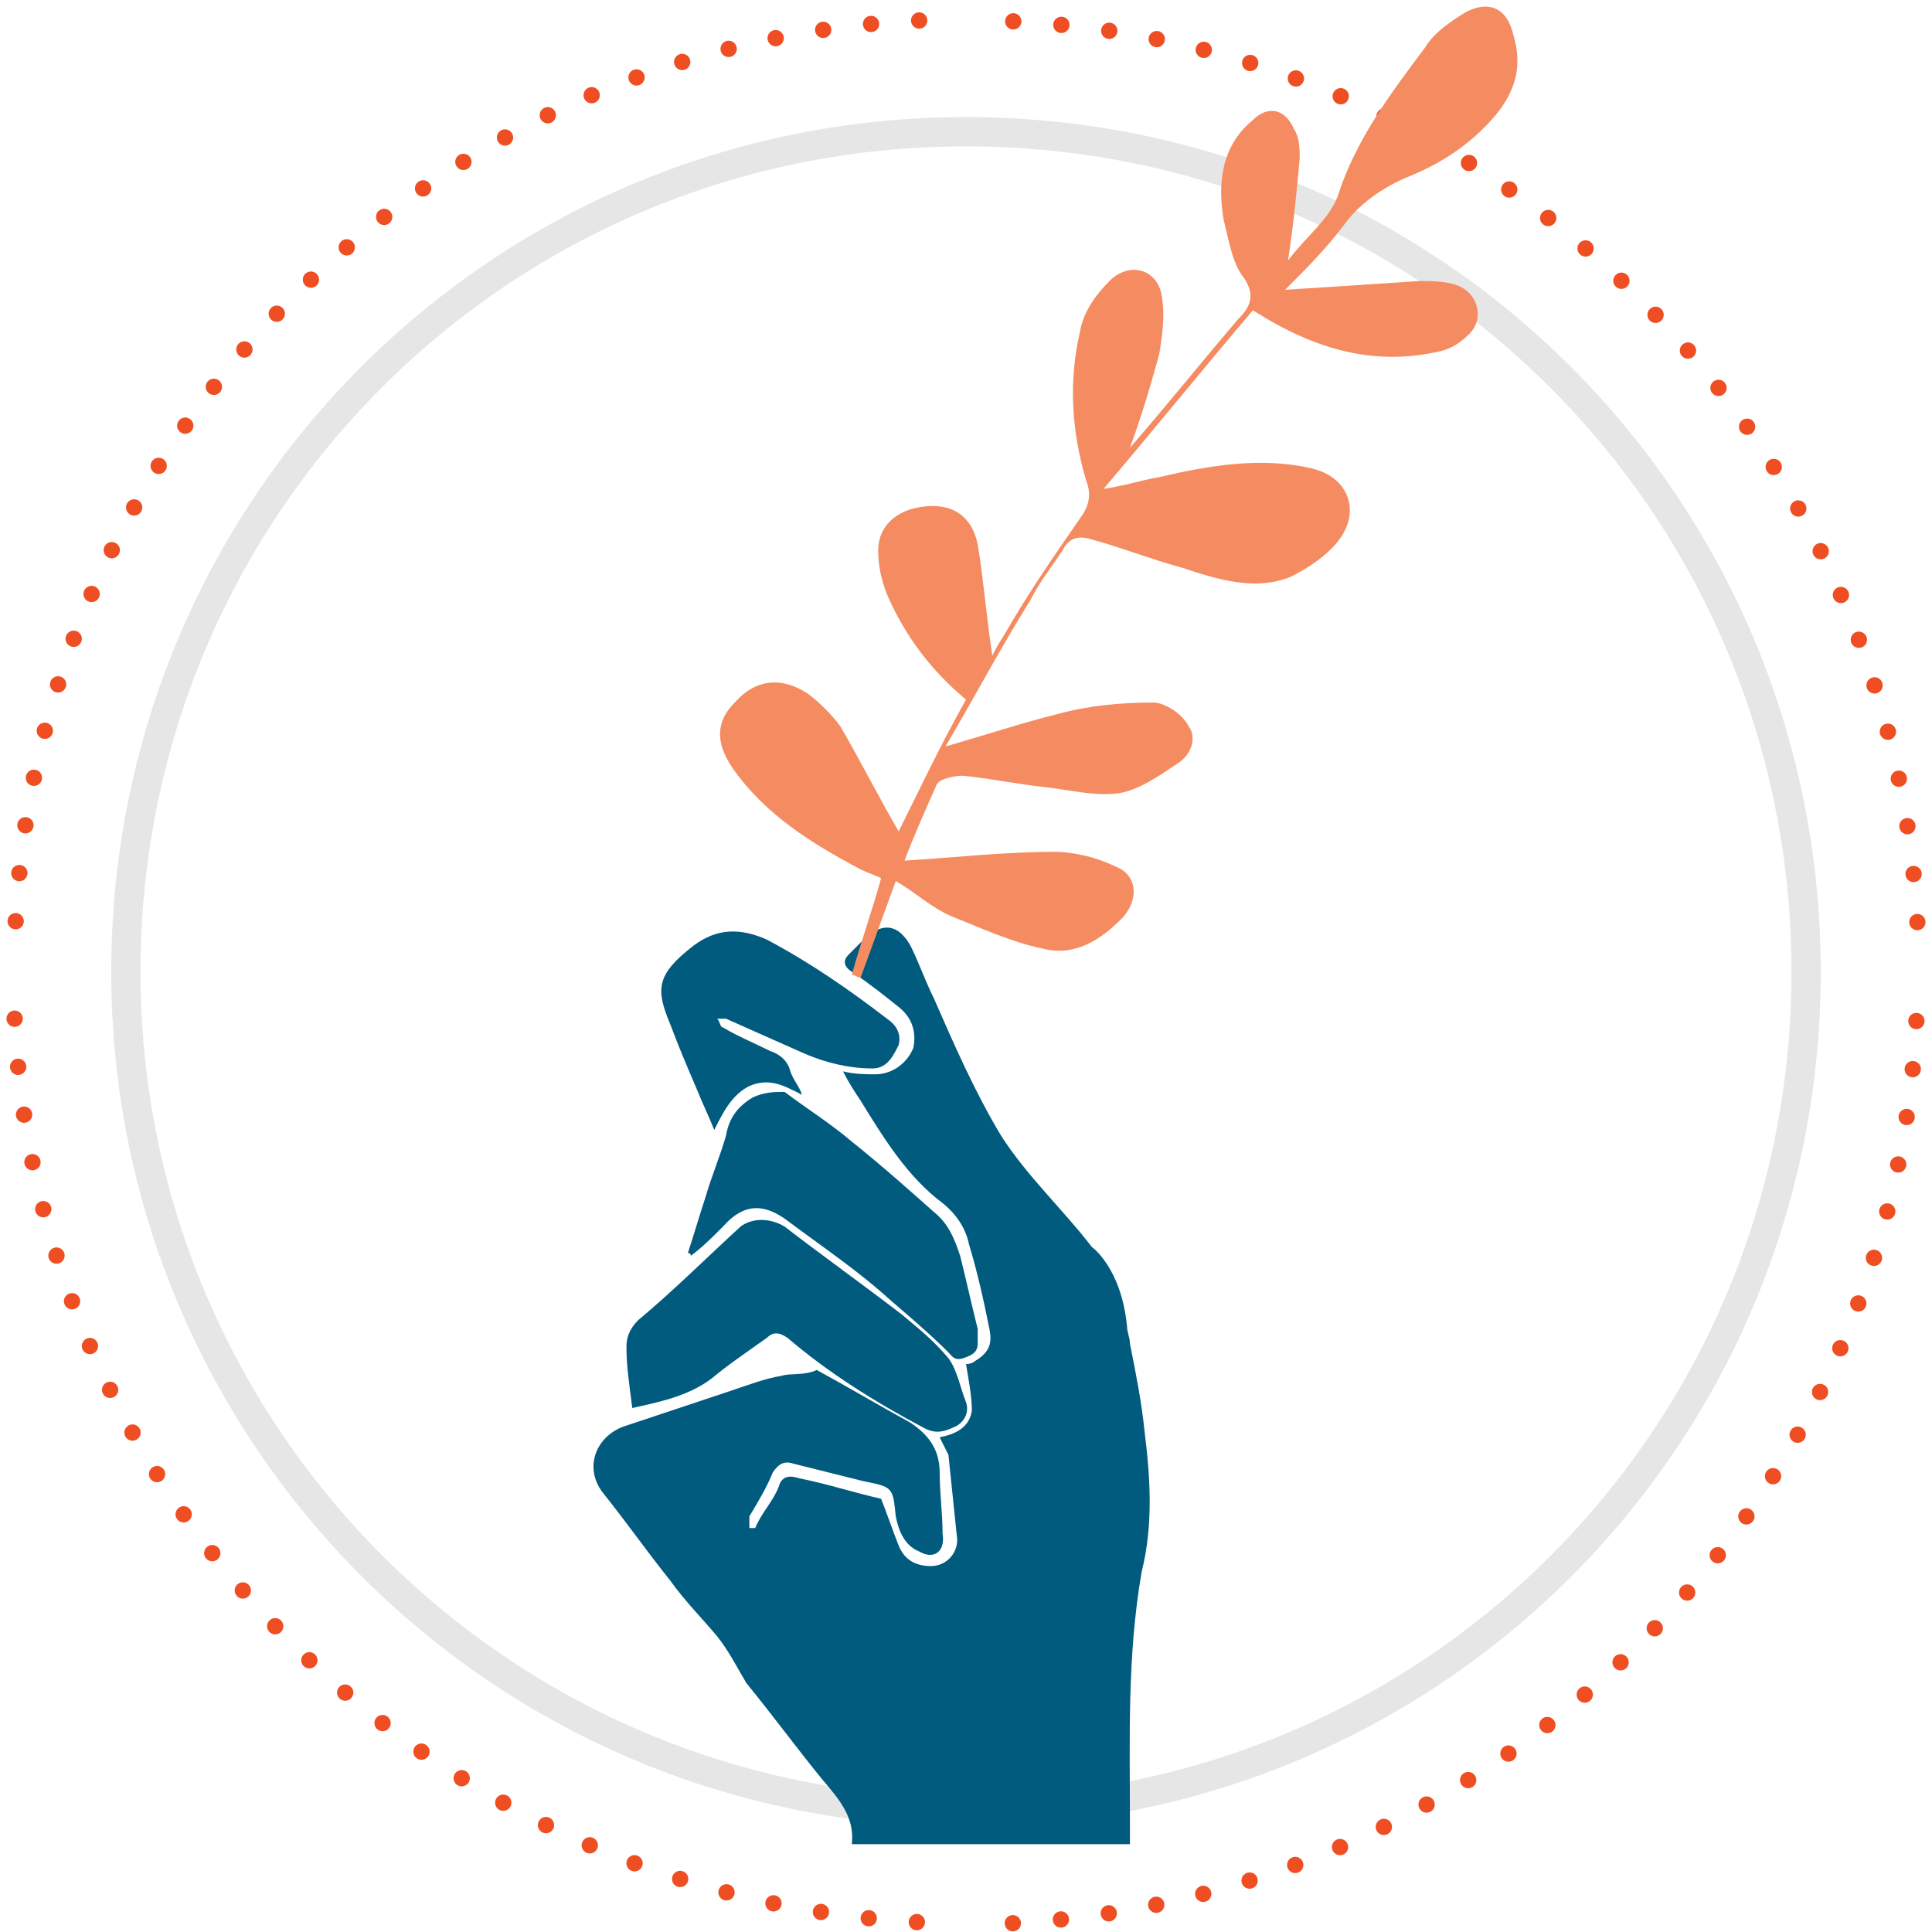
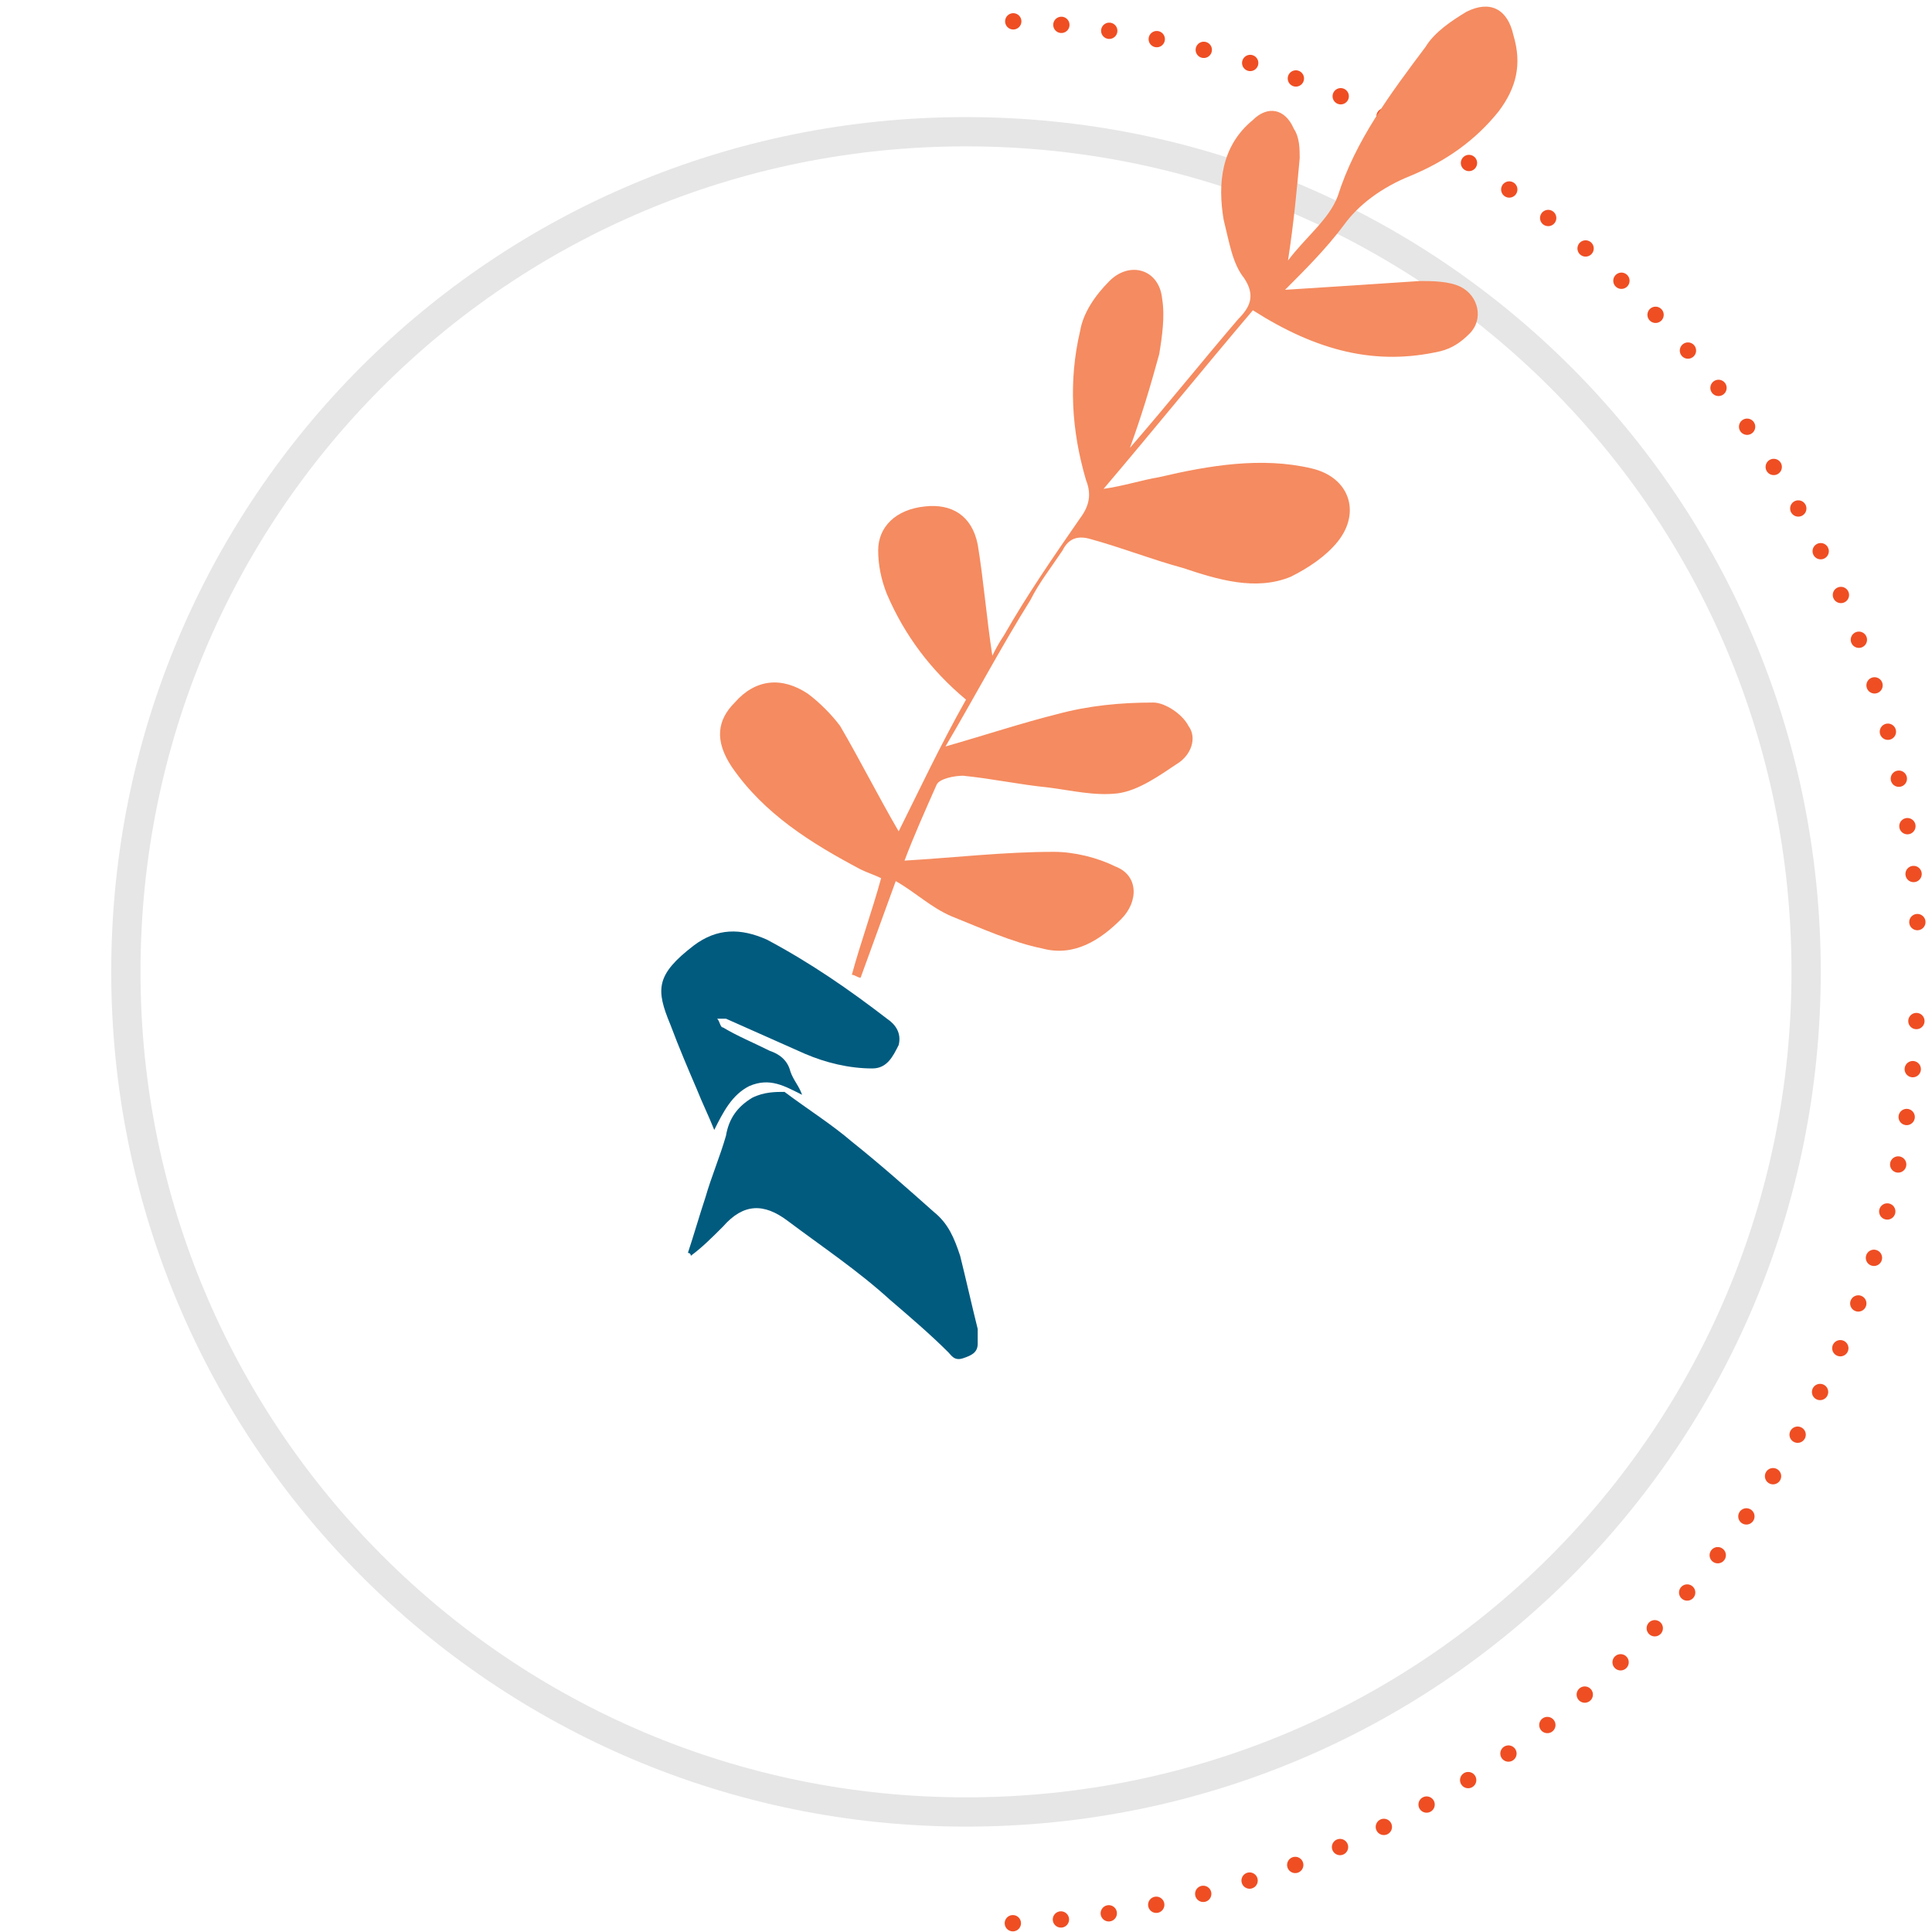
<svg xmlns="http://www.w3.org/2000/svg" version="1.1" id="Layer_1" x="0px" y="0px" viewBox="0 0 66 66" style="enable-background:new 0 0 66 66;" xml:space="preserve">
  <style type="text/css">
	.st0{fill:none;stroke:#EF4E23;stroke-width:0.557;stroke-linecap:round;stroke-linejoin:round;stroke-dasharray:0,1.648;}
	.st1{fill:none;stroke:#E6E6E6;}
	.st2{fill:none;stroke:#EF4E23;stroke-width:0.5;}
	.st3{fill:#005B7F;}
	.st4{fill:#F58B60;}
	
	
#line
	{ animation-fill-mode: forwards; 	
	animation-iteration-count: 1; 
	animation-name: draw; 
	animation-timing-function: linear; 
	animation-duration: 2s;
	stroke-dasharray: 200;
	stroke-dashoffset: 200;  
	animation-delay: 0.5s;
	}

	
	
	@keyframes draw {
  to {
    stroke-dashoffset: 0;
  }
}
	
	
	@-webkit-keyframes move2 {
	0% {transform: scale(0);}
	100% {transform: scale(1);}
	}
	#icon_in{-webkit-animation: move2 2s linear; transform-origin: 33px 33px;}
	
	
	
</style>
  <g id="circle">
    <path class="st0" d="M34.6,65.7C51.6,64.8,65.1,51,65.5,34" />
    <path class="st0" d="M65.5,31.5C64.6,14.6,50.9,1.1,33.8,0.7" />
-     <path class="st0" d="M31.4,0.7C14.4,1.5,0.9,15.3,0.5,32.4" />
-     <path class="st0" d="M0.5,34.8c0.8,16.9,14.6,30.4,31.7,30.9" />
  </g>
  <path class="st1" d="M33,61.9c15.9,0,28.7-12.8,28.7-28.7C61.7,17.3,48.9,4.5,33,4.5S4.3,17.3,4.3,33.2  C4.3,49,17.1,61.9,33,61.9z" />
  <path id="line" class="st2" d="M33,4.5C17.1,4.5,4.3,17.3,4.3,33.2C4.3,49,17.1,61.9,33,61.9S61.7,49,61.7,33.2  C61.7,17.3,48.9,4.5,33,4.5z" />
  <g id="icon_in">
-     <path class="st3" d="M39.1,48.9c-0.1-1-0.3-2-0.5-3c0-0.2-0.1-0.4-0.1-0.6c-0.2-2-1.2-2.7-1.2-2.7c-1-1.3-2.2-2.4-3.1-3.8   c-0.9-1.5-1.6-3.1-2.3-4.7c-0.3-0.6-0.5-1.2-0.8-1.8c-0.4-0.7-0.9-0.8-1.5-0.3c-0.2,0.2-0.4,0.4-0.6,0.6c-0.2,0.2-0.2,0.4,0.1,0.6   c0.6,0.4,1.1,0.8,1.6,1.2c0.5,0.4,0.6,0.9,0.5,1.4c-0.2,0.5-0.7,0.9-1.3,0.9c-0.3,0-0.7,0-1.1-0.1c0.2,0.4,0.4,0.7,0.6,1   c0.8,1.3,1.6,2.6,2.8,3.5c0.5,0.4,0.8,0.9,0.9,1.4c0.3,1,0.5,1.9,0.7,2.9c0.1,0.5,0,0.8-0.5,1.1c-0.1,0.1-0.3,0.1-0.3,0.1   c0.1,0.6,0.2,1.1,0.2,1.6c-0.1,0.6-0.6,0.8-1.1,0.9c0.1,0.2,0.2,0.4,0.3,0.6c0.1,1,0.2,1.9,0.3,2.9c0,0.5-0.4,0.9-0.9,0.9   c-0.5,0-0.9-0.2-1.1-0.7c-0.2-0.5-0.4-1.1-0.6-1.6c-0.9-0.2-1.8-0.5-2.8-0.7c-0.3-0.1-0.6-0.1-0.7,0.3c-0.2,0.5-0.6,0.9-0.8,1.4   c-0.1,0-0.1,0-0.2,0c0-0.1,0-0.3,0-0.4c0.3-0.5,0.6-1,0.8-1.5c0.2-0.3,0.4-0.4,0.7-0.3c0.8,0.2,1.6,0.4,2.4,0.6   c1,0.2,1,0.2,1.1,1.2c0.1,0.5,0.3,1,0.8,1.2c0.5,0.3,0.9,0,0.8-0.6c0-0.7-0.1-1.4-0.1-2.1c0-0.8-0.4-1.3-1-1.7   c-1.1-0.6-2.1-1.2-3.2-1.8C27.5,47,27,46.9,26.7,47c-0.6,0.1-1.1,0.3-1.7,0.5c-1.2,0.4-2.4,0.8-3.6,1.2c-1,0.3-1.5,1.4-0.8,2.3   c0.8,1,1.5,2,2.3,3c0.5,0.7,1.1,1.3,1.6,1.9c0.4,0.5,0.7,1.1,1,1.6c0.9,1.1,1.7,2.2,2.6,3.3c0.6,0.7,1.1,1.3,1,2.2h9.5   c0-0.1,0-0.1,0-0.2c0-0.2,0-0.3,0-0.5c0-2.9-0.1-5.7,0.4-8.6C39.4,52.1,39.3,50.5,39.1,48.9" />
-     <path class="st3" d="M24.3,47.1c0.6-0.5,1.2-0.9,1.9-1.4c0.2-0.2,0.4-0.2,0.7,0c1.4,1.2,3,2.2,4.7,3.1c0.4,0.2,0.7,0.1,1.1-0.1   c0.3-0.2,0.4-0.5,0.3-0.8c-0.2-0.5-0.3-1.1-0.6-1.5c-0.5-0.6-1-1-1.6-1.5c-1.3-1-2.7-2-4-3c-0.5-0.3-1.1-0.3-1.5,0   c-1.2,1.1-2.3,2.2-3.5,3.2c-0.3,0.3-0.4,0.6-0.4,0.9c0,0.7,0.1,1.3,0.2,2.1C22.5,47.9,23.5,47.7,24.3,47.1" />
    <path class="st3" d="M25.7,37.5c-0.5,0.3-0.8,0.7-0.9,1.3c-0.2,0.7-0.5,1.4-0.7,2.1c-0.2,0.6-0.4,1.3-0.6,1.9c0,0,0.1,0,0.1,0.1   c0.4-0.3,0.7-0.6,1.1-1c0.7-0.8,1.4-0.8,2.2-0.2c1.2,0.9,2.4,1.7,3.5,2.7c0.7,0.6,1.4,1.2,2,1.8c0.1,0.1,0.2,0.3,0.5,0.2   c0.3-0.1,0.5-0.2,0.5-0.5c0-0.2,0-0.3,0-0.5c-0.2-0.8-0.4-1.7-0.6-2.5c-0.2-0.6-0.4-1.1-0.9-1.5c-0.9-0.8-1.8-1.6-2.8-2.4   c-0.7-0.6-1.5-1.1-2.3-1.7C26.5,37.3,26.1,37.3,25.7,37.5" />
    <path class="st3" d="M23.8,37.2c0.2,0.5,0.4,0.9,0.6,1.4c0.3-0.6,0.6-1.2,1.2-1.5c0.7-0.3,1.2,0,1.8,0.3c-0.1-0.3-0.3-0.5-0.4-0.8   c-0.1-0.4-0.4-0.6-0.7-0.7c-0.6-0.3-1.1-0.5-1.6-0.8c-0.1,0-0.1-0.2-0.2-0.3c0.1,0,0.2,0,0.3,0c0.9,0.4,1.8,0.8,2.7,1.2   c0.7,0.3,1.5,0.5,2.3,0.5c0.5,0,0.7-0.4,0.9-0.8c0.1-0.4-0.1-0.7-0.4-0.9c-1.3-1-2.6-1.9-4.1-2.7c-0.9-0.4-1.7-0.4-2.5,0.2   c-1.3,1-1.3,1.5-0.8,2.7C23.2,35.8,23.5,36.5,23.8,37.2" />
    <path class="st4" d="M30.7,28.4c-0.7-1.2-1.3-2.4-2-3.6c-0.3-0.4-0.7-0.8-1.1-1.1c-0.9-0.6-1.8-0.5-2.5,0.3   c-0.6,0.6-0.7,1.3-0.1,2.2c1.1,1.6,2.7,2.6,4.4,3.5c0.2,0.1,0.5,0.2,0.7,0.3c-0.3,1.1-0.7,2.2-1,3.3c0.1,0,0.2,0.1,0.3,0.1   c0.4-1.1,0.8-2.2,1.2-3.3c0.7,0.4,1.2,0.9,1.9,1.2c1,0.4,2.1,0.9,3.1,1.1c1.1,0.3,2-0.3,2.7-1c0.6-0.6,0.6-1.5-0.2-1.8   c-0.6-0.3-1.4-0.5-2.1-0.5c-1.7,0-3.4,0.2-5.1,0.3c0.3-0.8,0.7-1.7,1.1-2.6c0.1-0.2,0.6-0.3,0.9-0.3c1,0.1,1.9,0.3,2.9,0.4   c0.8,0.1,1.6,0.3,2.4,0.2c0.7-0.1,1.4-0.6,2-1c0.5-0.3,0.7-0.9,0.4-1.3c-0.2-0.4-0.8-0.8-1.2-0.8c-1.1,0-2.2,0.1-3.3,0.4   c-1.2,0.3-2.4,0.7-3.8,1.1c1-1.7,1.9-3.4,2.9-5c0.3-0.6,0.7-1.1,1.1-1.7c0.2-0.4,0.5-0.5,0.9-0.4c1.1,0.3,2.1,0.7,3.2,1   c1.2,0.4,2.5,0.8,3.7,0.3c0.6-0.3,1.2-0.7,1.6-1.2c0.8-1,0.4-2.2-0.9-2.5c-1.7-0.4-3.5-0.1-5.2,0.3c-0.6,0.1-1.2,0.3-1.9,0.4   c1.7-2,3.4-4.1,5.1-6.1C45,12,47,12.5,49.2,12c0.4-0.1,0.7-0.3,1-0.6c0.5-0.5,0.3-1.3-0.3-1.6c-0.4-0.2-1-0.2-1.4-0.2   c-1.5,0.1-3,0.2-4.6,0.3c0.7-0.7,1.4-1.4,2-2.2C46.4,7,47.2,6.4,48.2,6c1.2-0.5,2.2-1.2,3-2.2c0.6-0.8,0.8-1.6,0.5-2.6   c-0.2-0.9-0.8-1.2-1.6-0.8c-0.5,0.3-1.1,0.7-1.4,1.2c-1.2,1.6-2.4,3.2-3,5.1c-0.3,0.8-1.1,1.4-1.7,2.2c0.2-1.3,0.3-2.4,0.4-3.5   c0-0.3,0-0.7-0.2-1c-0.3-0.7-0.9-0.8-1.4-0.3c-1.1,0.9-1.2,2.2-1,3.4C42,8.3,42.1,9,42.5,9.5c0.4,0.6,0.2,1-0.2,1.4   c-1.2,1.4-2.4,2.9-3.7,4.4c0.4-1.1,0.7-2.1,1-3.2c0.1-0.6,0.2-1.3,0.1-1.9c-0.1-1-1.1-1.3-1.8-0.6c-0.5,0.5-0.9,1.1-1,1.7   c-0.4,1.7-0.3,3.4,0.2,5.1c0.2,0.5,0.1,0.9-0.2,1.3c-0.9,1.3-1.8,2.6-2.6,4c-0.2,0.3-0.3,0.5-0.4,0.7c-0.2-1.3-0.3-2.6-0.5-3.8   c-0.2-1-0.9-1.4-1.8-1.3c-1,0.1-1.6,0.7-1.6,1.5c0,0.5,0.1,1,0.3,1.5c0.6,1.4,1.5,2.6,2.7,3.6C32.1,25.5,31.4,27,30.7,28.4" />
  </g>
</svg>